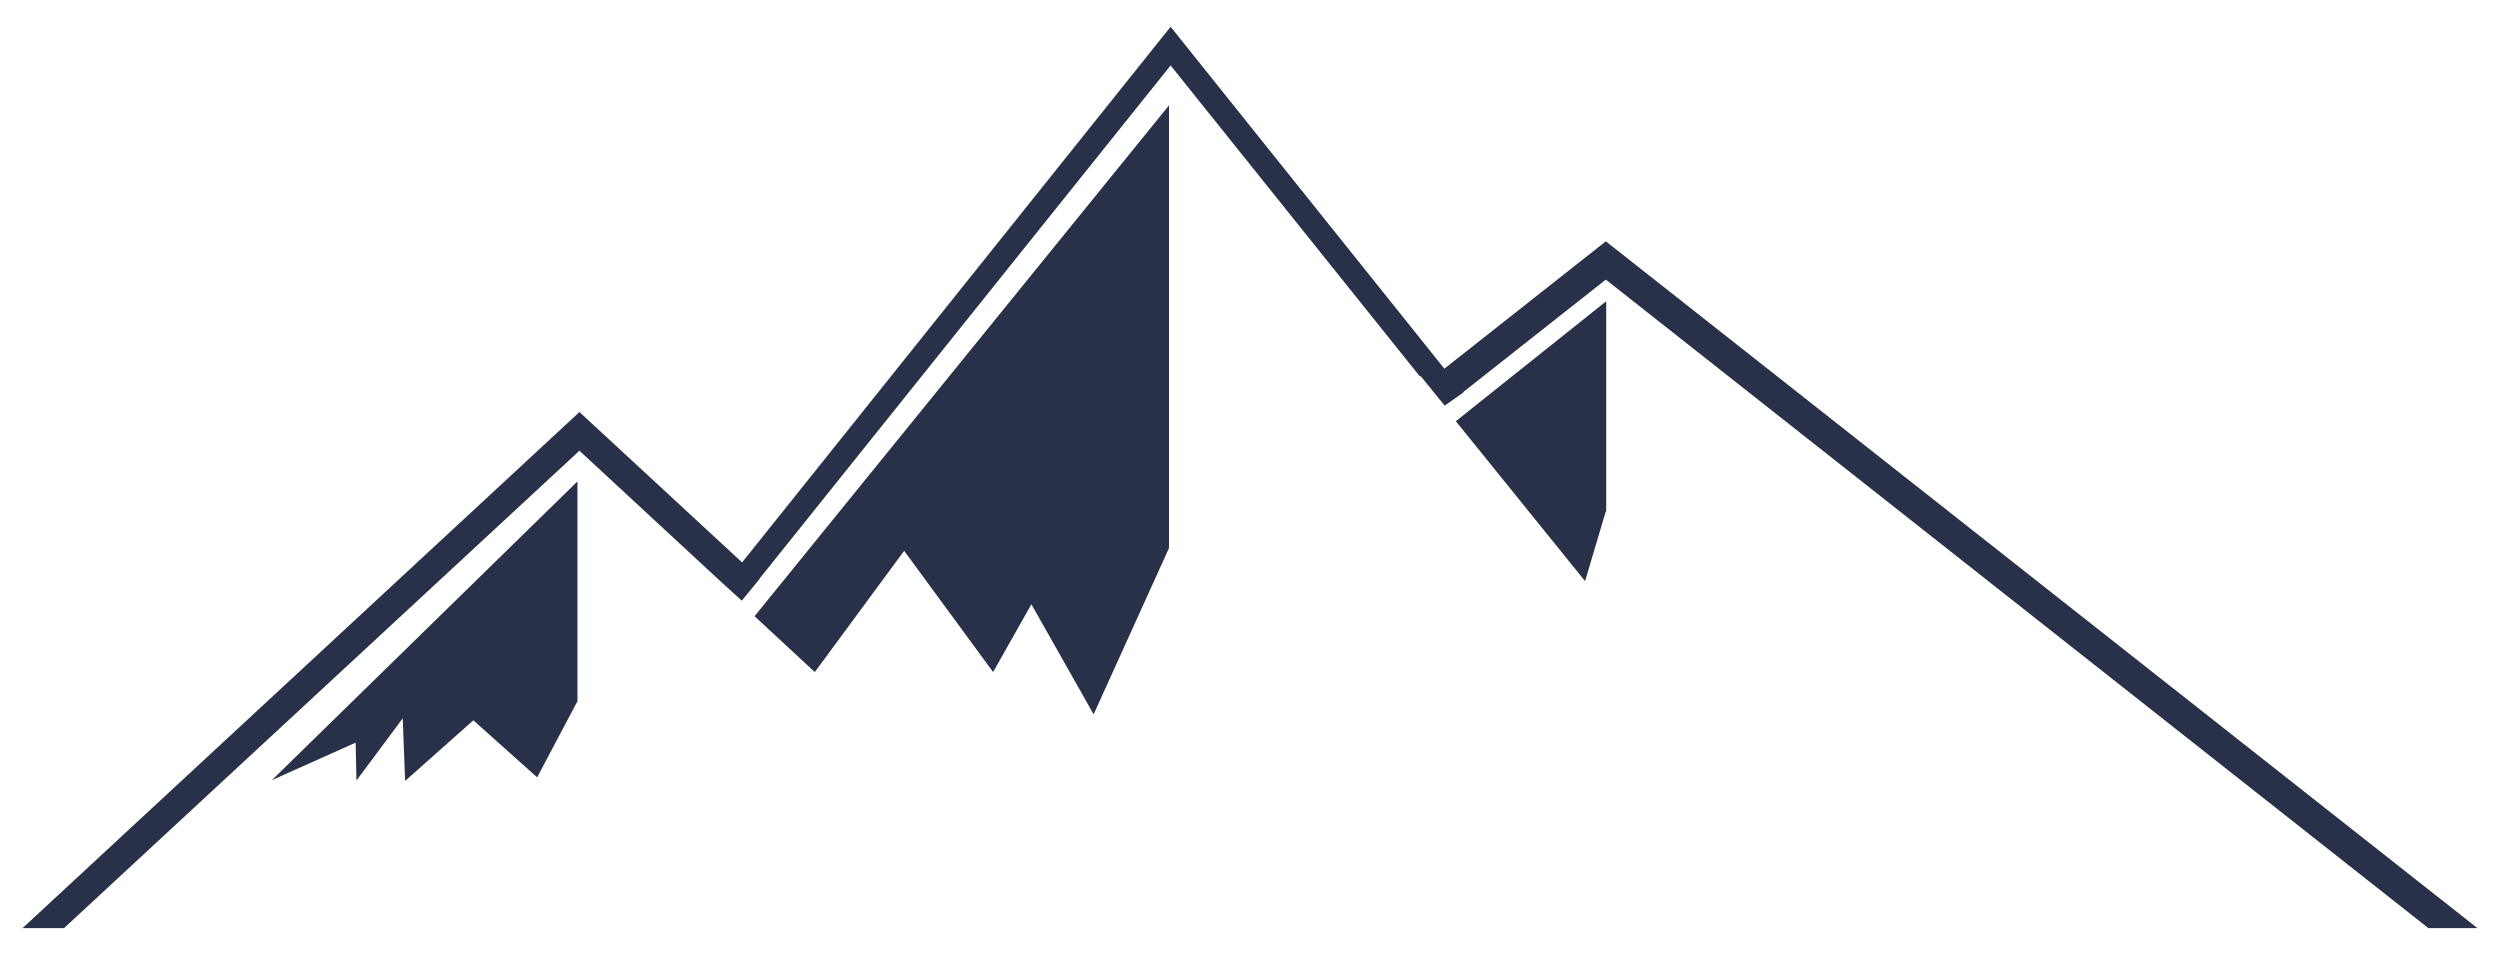
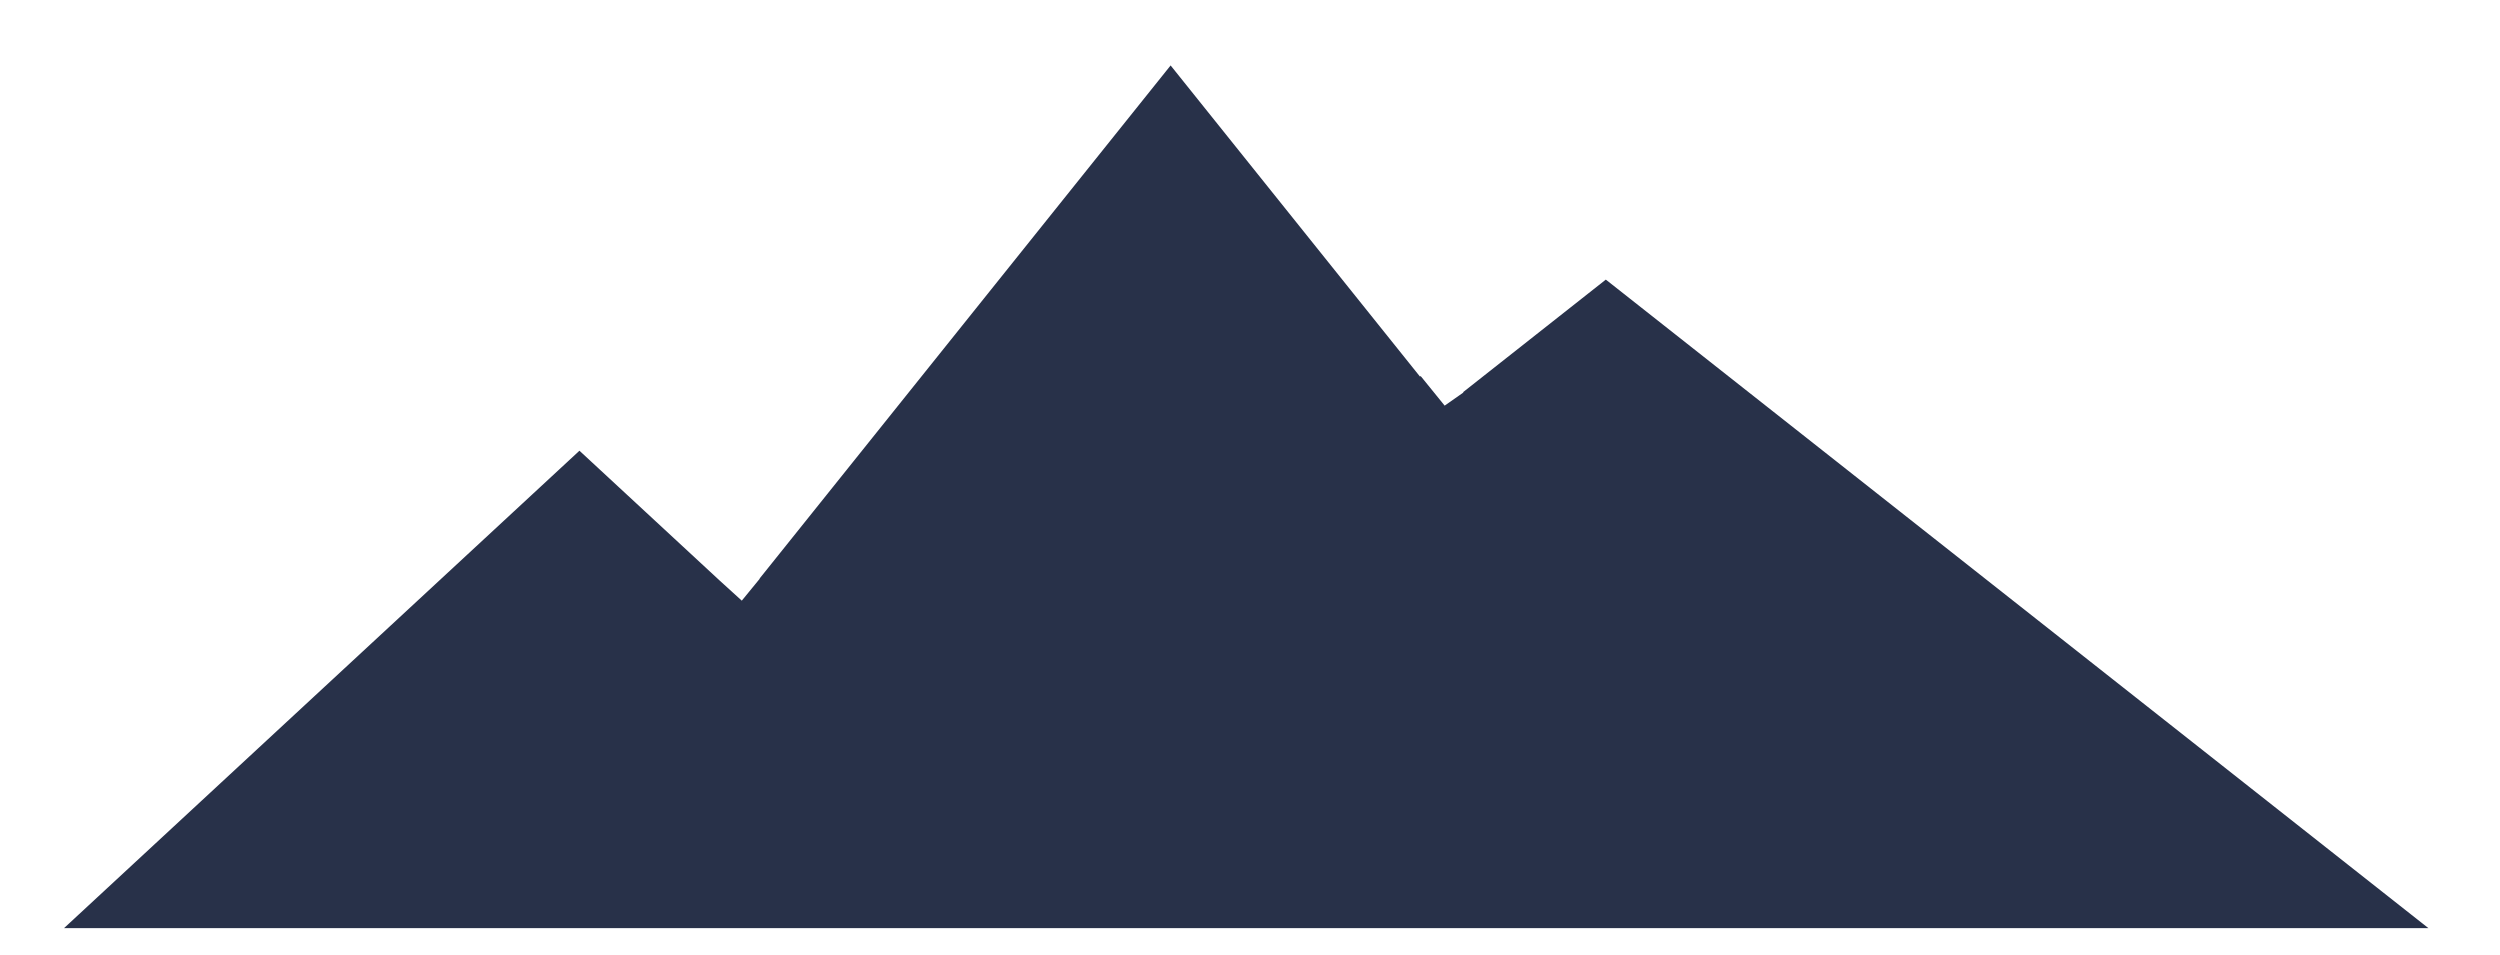
<svg xmlns="http://www.w3.org/2000/svg" data-bbox="26 30.82 2828 1038.36" viewBox="0 0 2880 1100" data-type="color">
  <g>
    <path fill="#283149" d="M665.22 807.75 618.8 895.5l-73.52-65.7-78.58 69.84-2.76-72.13-53.31 71.67-.92-43.65-96.5 43.19 352.01-344.13v253.16z" data-color="1" />
-     <path fill="#283149" d="m1346.71 631.32-86.85 191.59-71.69-126.81-44.11 78.11-102.48-139.67-102.94 139.67-69.39-64.32 477.46-588.55v509.98z" data-color="1" />
-     <path fill="#283149" d="m1850.37 589.51-.46-.46-23.9 80.41-148.89-184.24 172.79-137.84.46.46v241.67z" data-color="1" />
-     <path fill="#283149" d="m2797.48 1069.18-947.57-747.07-164.39 129.62.33.41-21.6 15.16-27.57-34-.92.46-287.21-358.37-473.52 591.12.2.19-20.68 25.27-20.22-18.38-5.06-4.59-161.75-149.78-593.73 549.96H26l641.52-594.53 187.37 173.24 493.66-617.07 315.35 393.9 186.01-146.71L2854 1069.18h-56.52z" data-color="1" />
+     <path fill="#283149" d="m2797.48 1069.18-947.57-747.07-164.39 129.62.33.41-21.6 15.16-27.57-34-.92.46-287.21-358.37-473.52 591.12.2.19-20.68 25.27-20.22-18.38-5.06-4.59-161.75-149.78-593.73 549.96H26L2854 1069.18h-56.52z" data-color="1" />
  </g>
</svg>